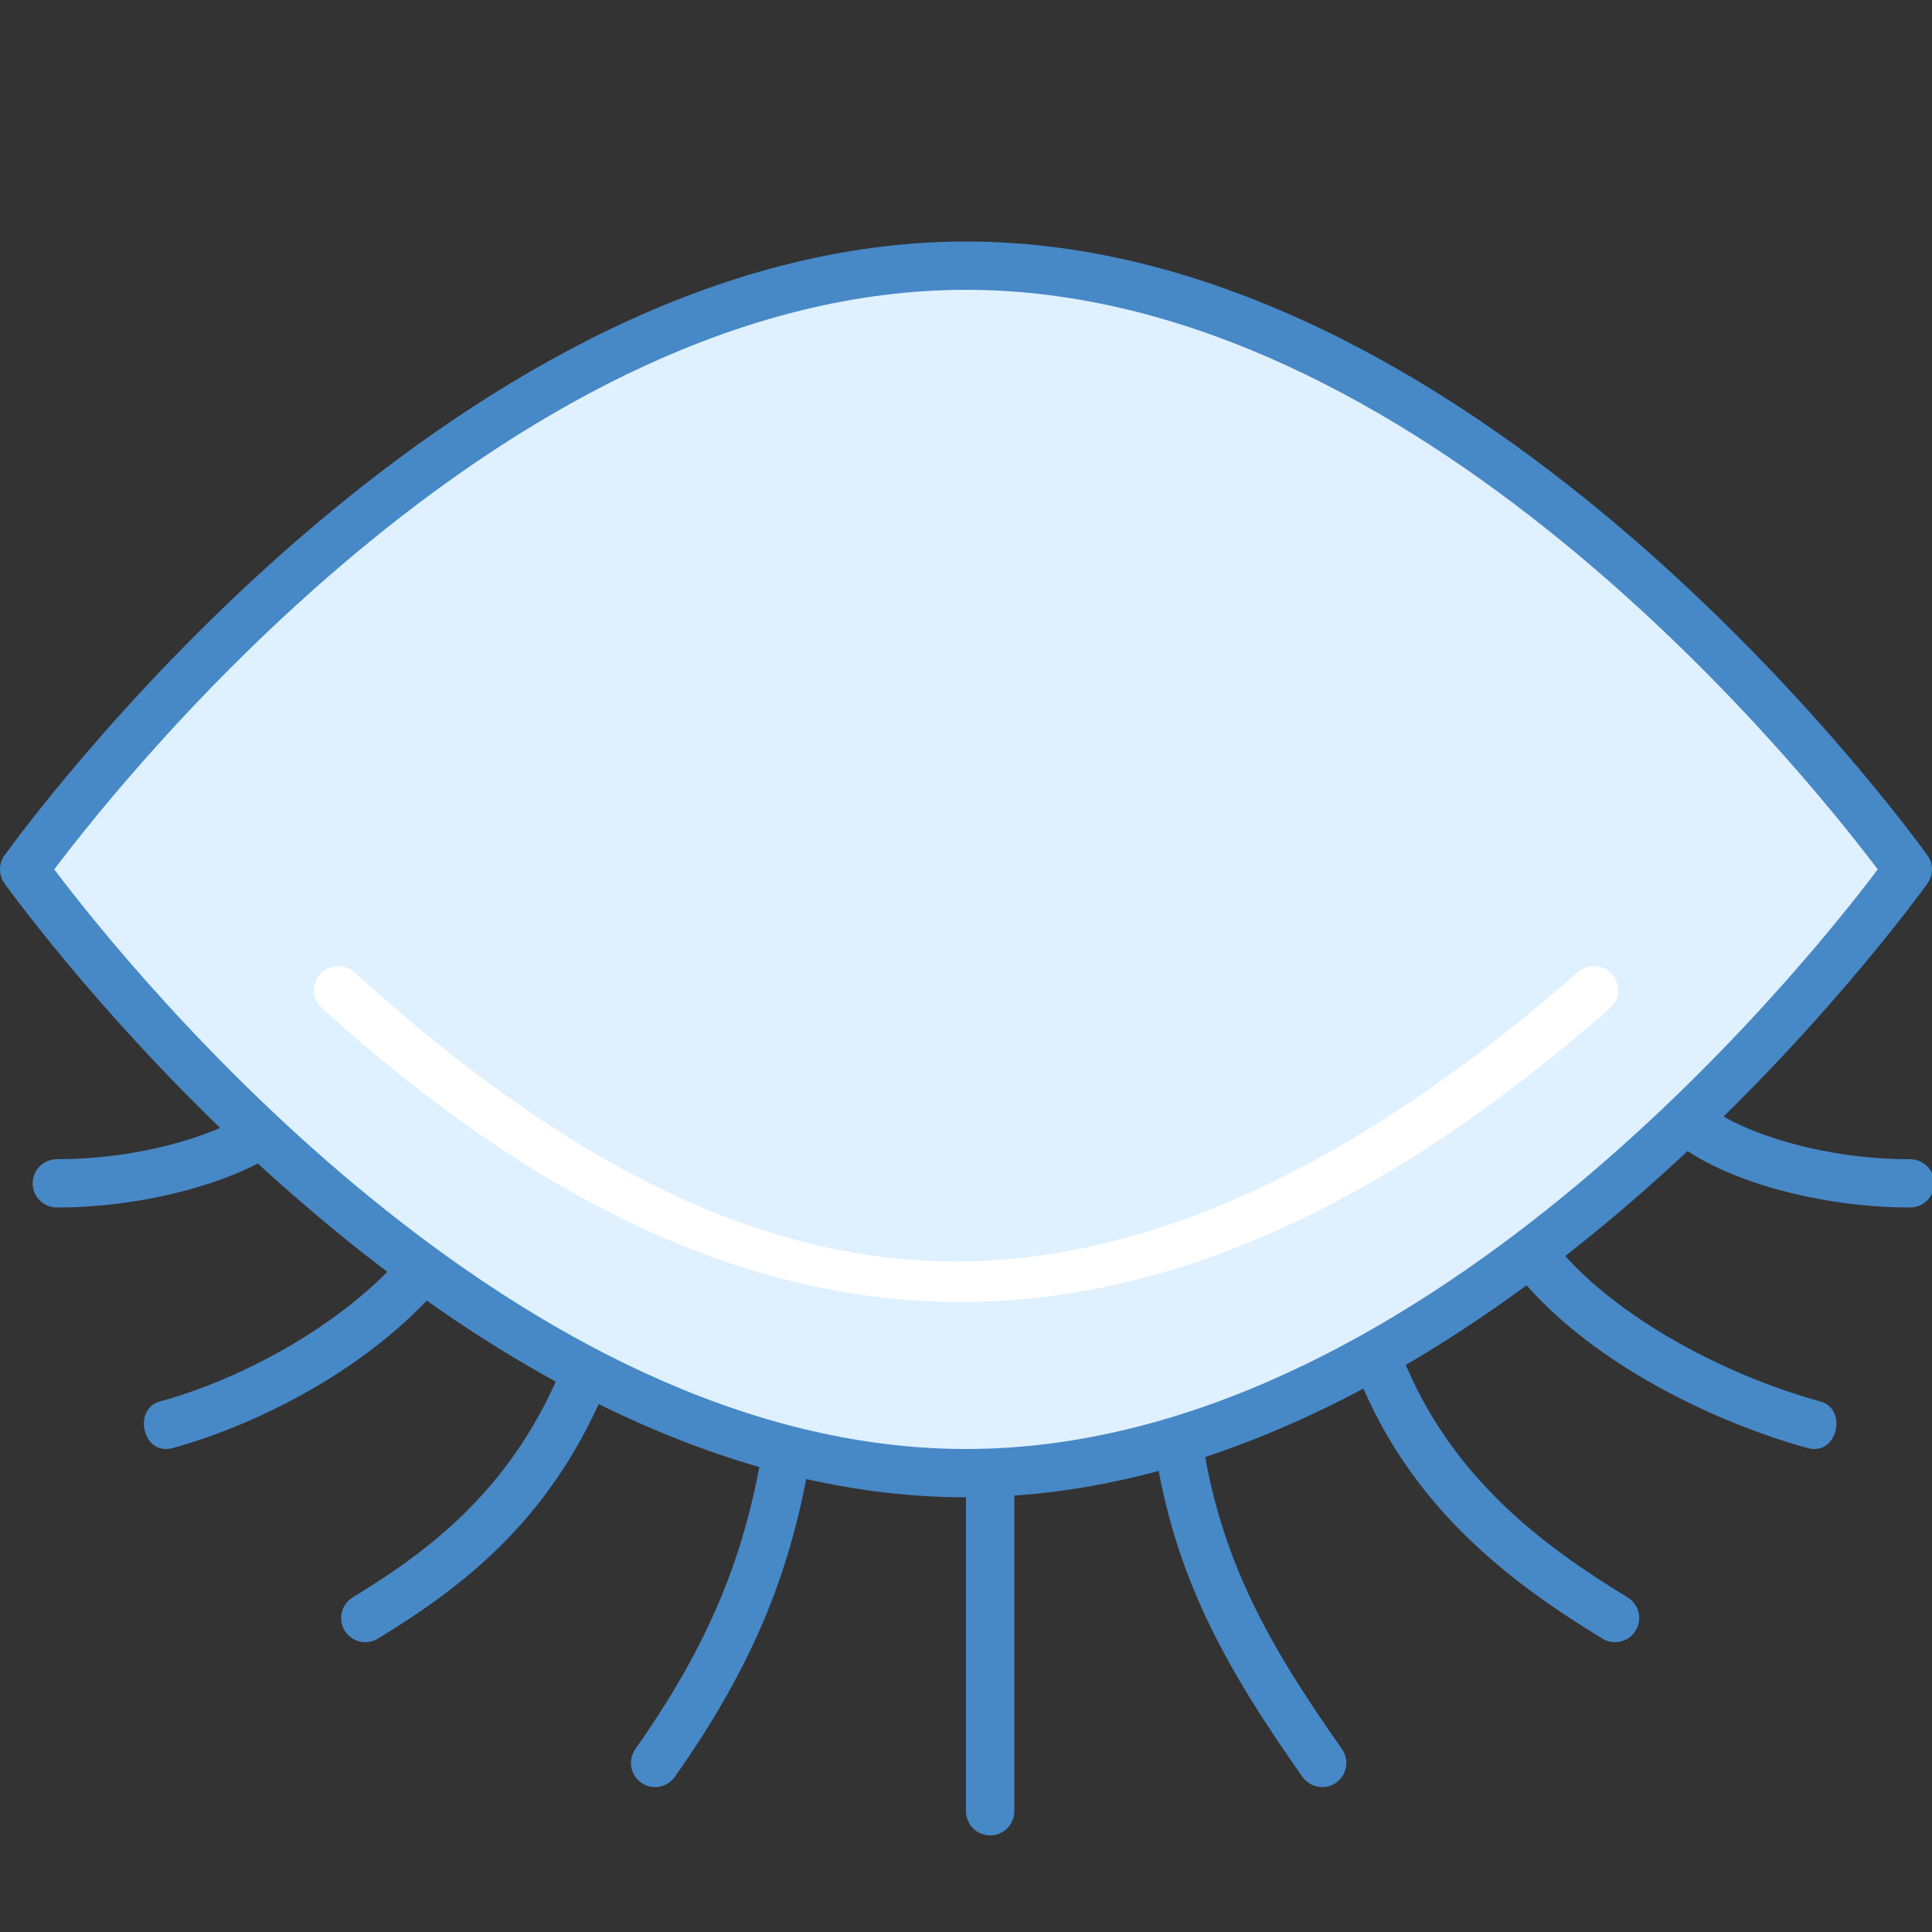
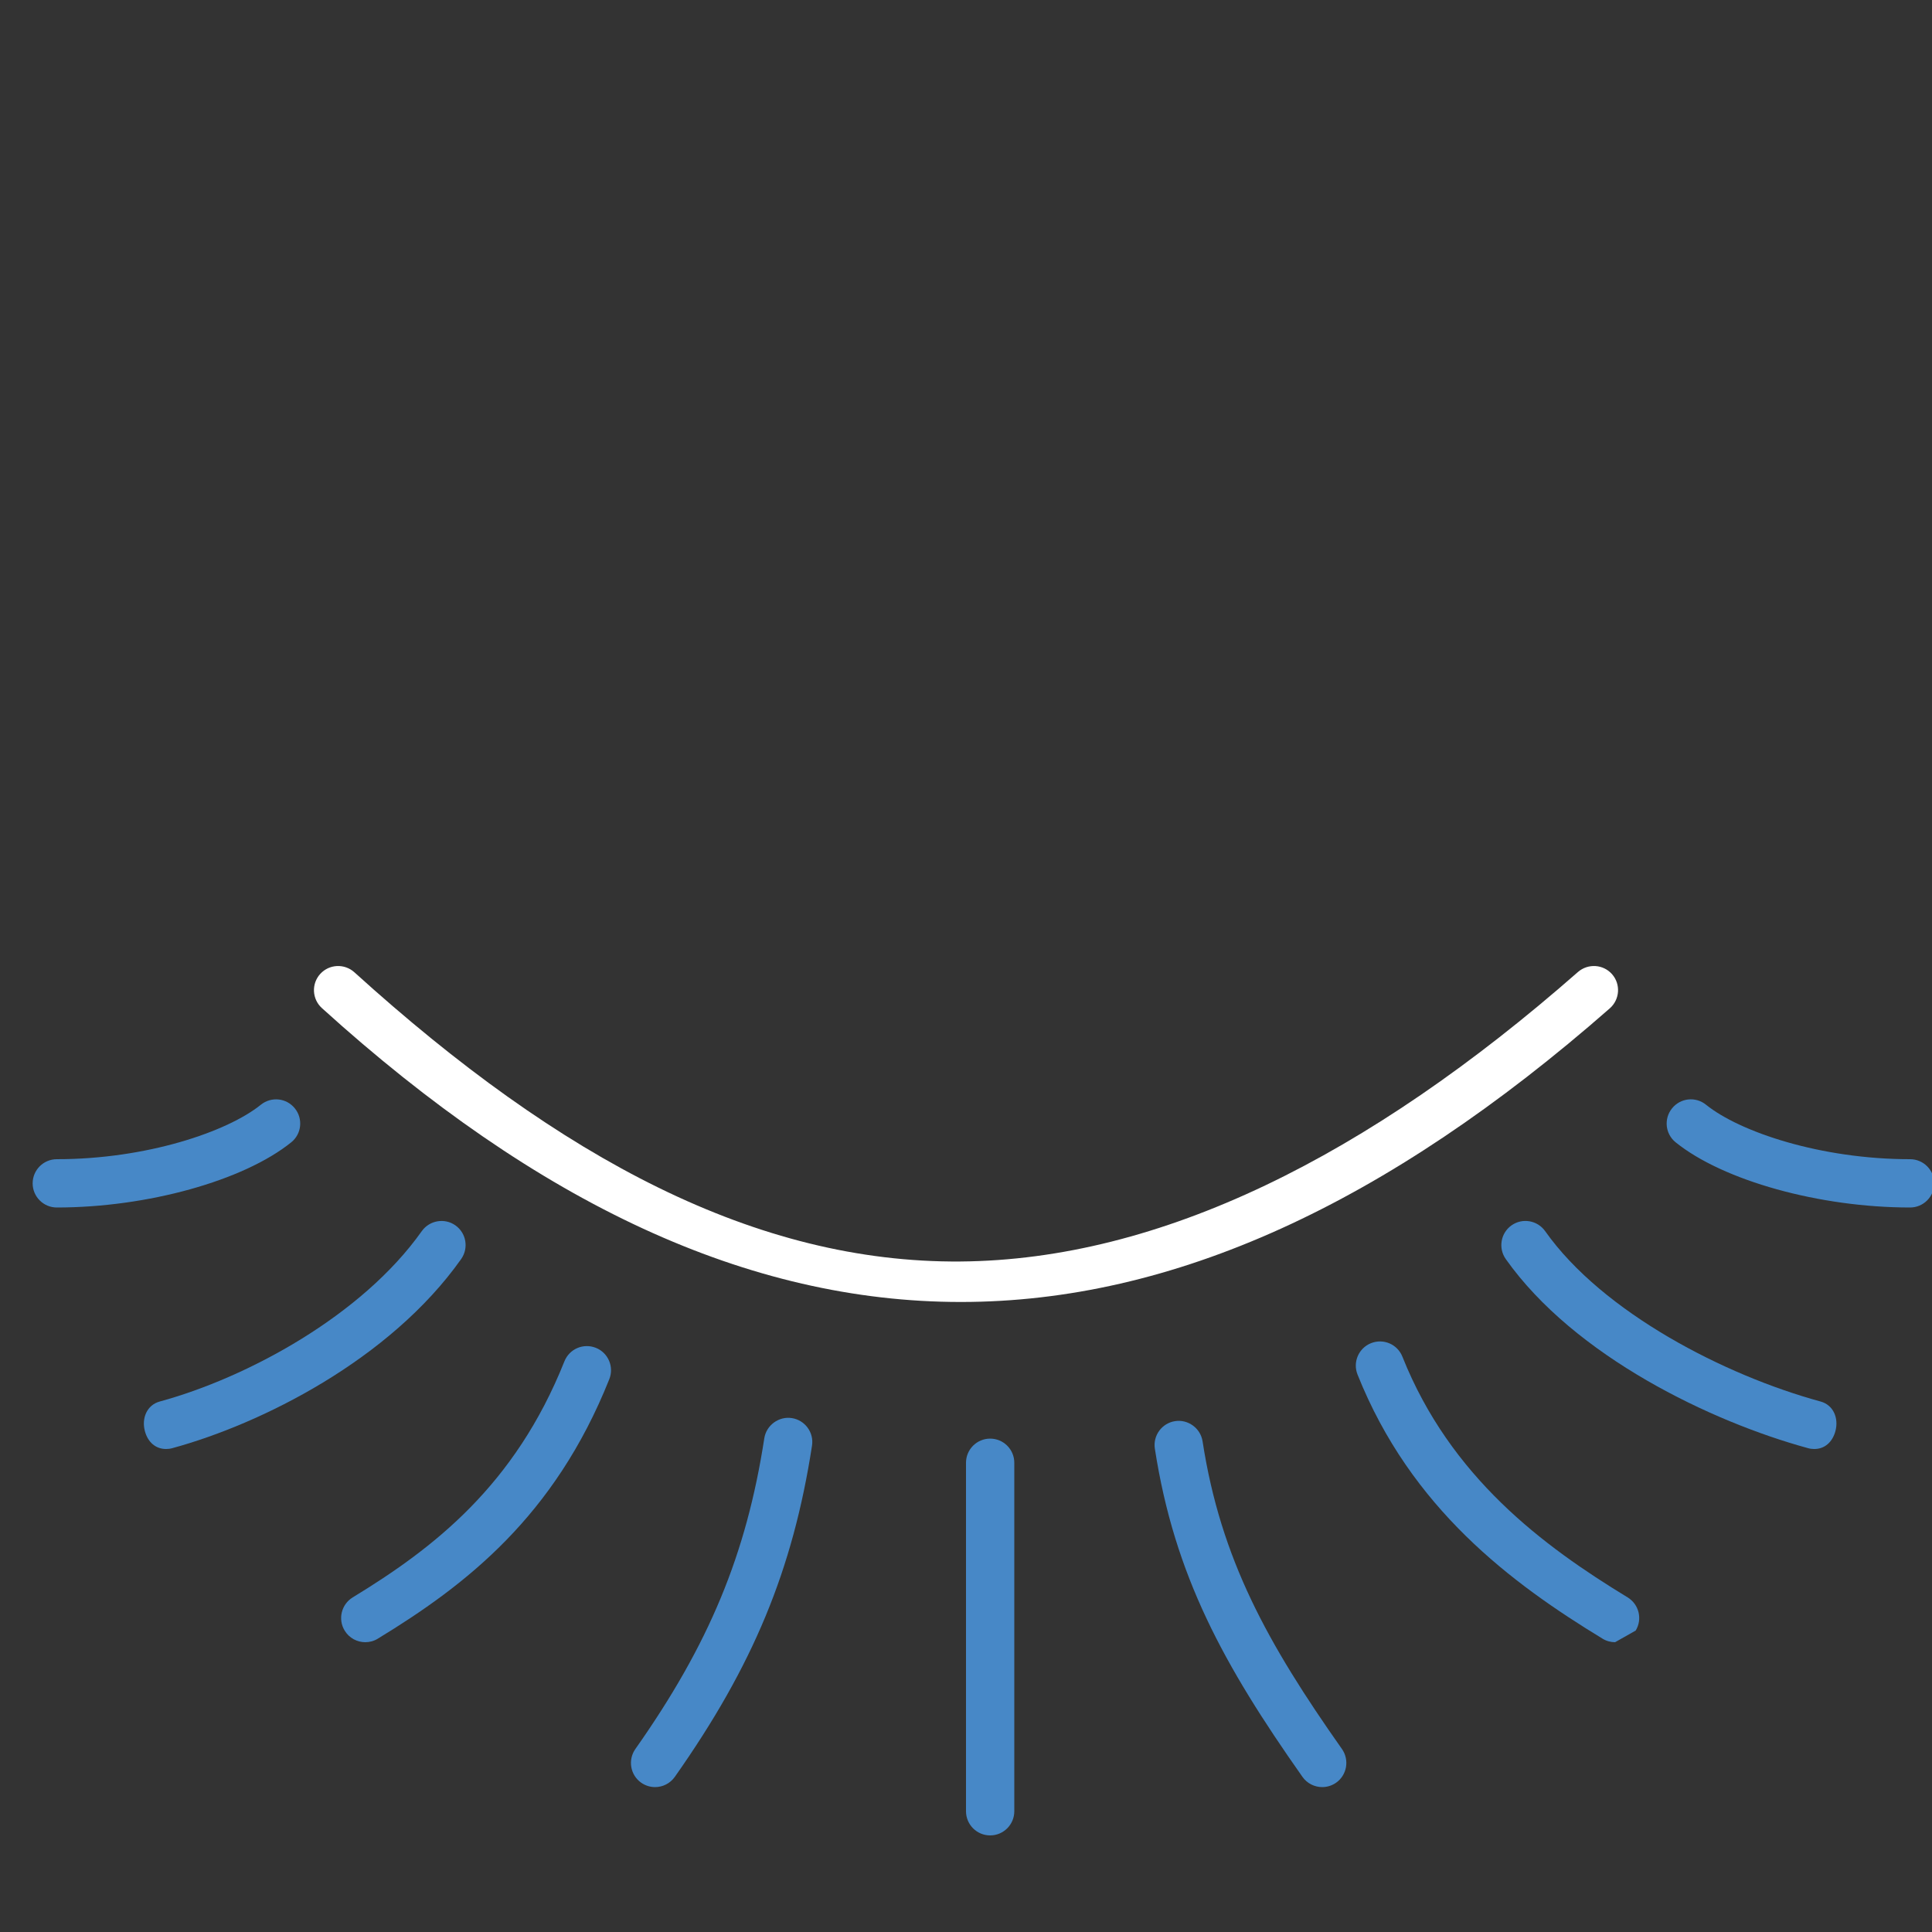
<svg xmlns="http://www.w3.org/2000/svg" width="480" height="480" viewBox="0 0 40 40">
  <rect x="0" y="0" width="40" height="40" fill="#333333" stroke="none" />
  <path fill="#4788c7" d="M13.563,37c-0.1,0-0.2-0.03-0.288-0.091c-0.226-0.159-0.279-0.471-0.121-0.697 c1.525-2.165,2.299-4.029,2.67-6.434c0.042-0.272,0.303-0.46,0.57-0.418c0.272,0.042,0.46,0.297,0.418,0.57 c-0.396,2.569-1.219,4.556-2.84,6.857C13.874,36.926,13.719,37,13.563,37z" />
  <path fill="#4788c7" d="M7.563,34c-0.168,0-0.333-0.085-0.427-0.24c-0.144-0.236-0.069-0.544,0.167-0.688 c1.669-1.017,3.356-2.312,4.383-4.888c0.103-0.256,0.39-0.381,0.65-0.279c0.256,0.102,0.381,0.393,0.279,0.649 c-1.136,2.849-2.975,4.266-4.793,5.373C7.741,33.977,7.651,34,7.563,34z" />
  <path fill="#4788c7" d="M3.438,30C3.218,30,3.06,29.854,3,29.631c-0.072-0.266,0.04-0.541,0.307-0.614 c1.808-0.493,4.186-1.775,5.425-3.527c0.161-0.226,0.474-0.278,0.697-0.12c0.225,0.159,0.278,0.471,0.119,0.697 c-1.477,2.089-4.144,3.415-5.978,3.915C3.525,29.995,3.48,30,3.438,30z" />
  <path fill="#4788c7" d="M1.176,25c-0.276,0-0.5-0.224-0.5-0.5S0.9,24,1.176,24c1.856,0,3.53-0.567,4.225-1.128 c0.216-0.173,0.529-0.141,0.703,0.075c0.174,0.215,0.141,0.53-0.074,0.703C5.044,24.445,3.048,25,1.176,25z" />
  <path fill="#4788c7" d="M20.5,38c-0.276,0-0.5-0.224-0.5-0.5v-7.215c0-0.276,0.224-0.5,0.5-0.5s0.5,0.224,0.5,0.5V37.5 C21,37.776,20.776,38,20.5,38z" />
  <path fill="#4788c7" d="M27.375,37c-0.156,0-0.312-0.074-0.409-0.212c-1.628-2.312-2.65-4.165-3.056-6.795 c-0.042-0.273,0.146-0.528,0.418-0.57c0.269-0.042,0.528,0.146,0.57,0.418c0.376,2.437,1.343,4.181,2.886,6.371 c0.158,0.226,0.104,0.538-0.121,0.697C27.575,36.97,27.475,37,27.375,37z" />
-   <path fill="#4788c7" d="M33.439,34c-0.089,0-0.179-0.023-0.26-0.073c-1.889-1.149-3.968-2.698-5.073-5.469 c-0.102-0.256,0.023-0.547,0.279-0.649c0.259-0.103,0.548,0.023,0.65,0.279c0.995,2.497,2.916,3.921,4.663,4.984 c0.236,0.144,0.311,0.451,0.167,0.687C33.772,33.915,33.607,34,33.439,34z" />
+   <path fill="#4788c7" d="M33.439,34c-0.089,0-0.179-0.023-0.26-0.073c-1.889-1.149-3.968-2.698-5.073-5.469 c-0.102-0.256,0.023-0.547,0.279-0.649c0.259-0.103,0.548,0.023,0.65,0.279c0.995,2.497,2.916,3.921,4.663,4.984 c0.236,0.144,0.311,0.451,0.167,0.687z" />
  <path fill="#4788c7" d="M37.563,30c-0.043,0-0.088-0.005-0.132-0.018c-1.993-0.544-4.828-1.896-6.256-3.915 c-0.159-0.226-0.105-0.538,0.119-0.697c0.225-0.159,0.537-0.106,0.697,0.12c1.193,1.688,3.724,2.988,5.703,3.527 c0.267,0.073,0.378,0.348,0.306,0.614C37.939,29.854,37.782,30,37.563,30z" />
  <path fill="#4788c7" d="M39.546,25c-1.872,0-3.868-0.555-4.854-1.35c-0.215-0.173-0.248-0.488-0.074-0.703 c0.174-0.216,0.488-0.249,0.703-0.075C36.016,23.433,37.689,24,39.546,24c0.276,0,0.5,0.224,0.5,0.5S39.822,25,39.546,25z" />
-   <path fill="#dff0fe" d="M20,30.5C9.932,30.5,1.506,19.381,0.5,18C1.506,16.619,9.932,5.5,20,5.5S38.495,16.619,39.5,18 C38.495,19.381,30.068,30.5,20,30.5z" />
-   <path fill="#4788c7" d="M20,31C9.654,31,1.044,19.595,0.096,18.294c-0.128-0.175-0.128-0.414,0-0.589 C1.044,16.405,9.654,5,20,5s18.956,11.405,19.904,12.706c0.128,0.175,0.128,0.414,0,0.589C38.956,19.595,30.347,31,20,31z M1.123,18C2.745,20.149,10.692,30,20,30s17.255-9.851,18.877-12C37.255,15.851,29.309,6,20,6S2.745,15.851,1.123,18z" />
  <g>
    <path fill="#fff" d="M19.892,26.956c-4.394,0-8.751-2.028-13.228-6.085c-0.204-0.186-0.22-0.502-0.034-0.707 c0.187-0.205,0.502-0.218,0.706-0.035c4.286,3.884,8.339,6.021,12.546,5.989c4.14-0.032,8.433-2.171,12.788-5.994 c0.209-0.181,0.524-0.161,0.706,0.046s0.161,0.523-0.046,0.706C28.71,24.929,24.282,26.956,19.892,26.956z" />
  </g>
</svg>